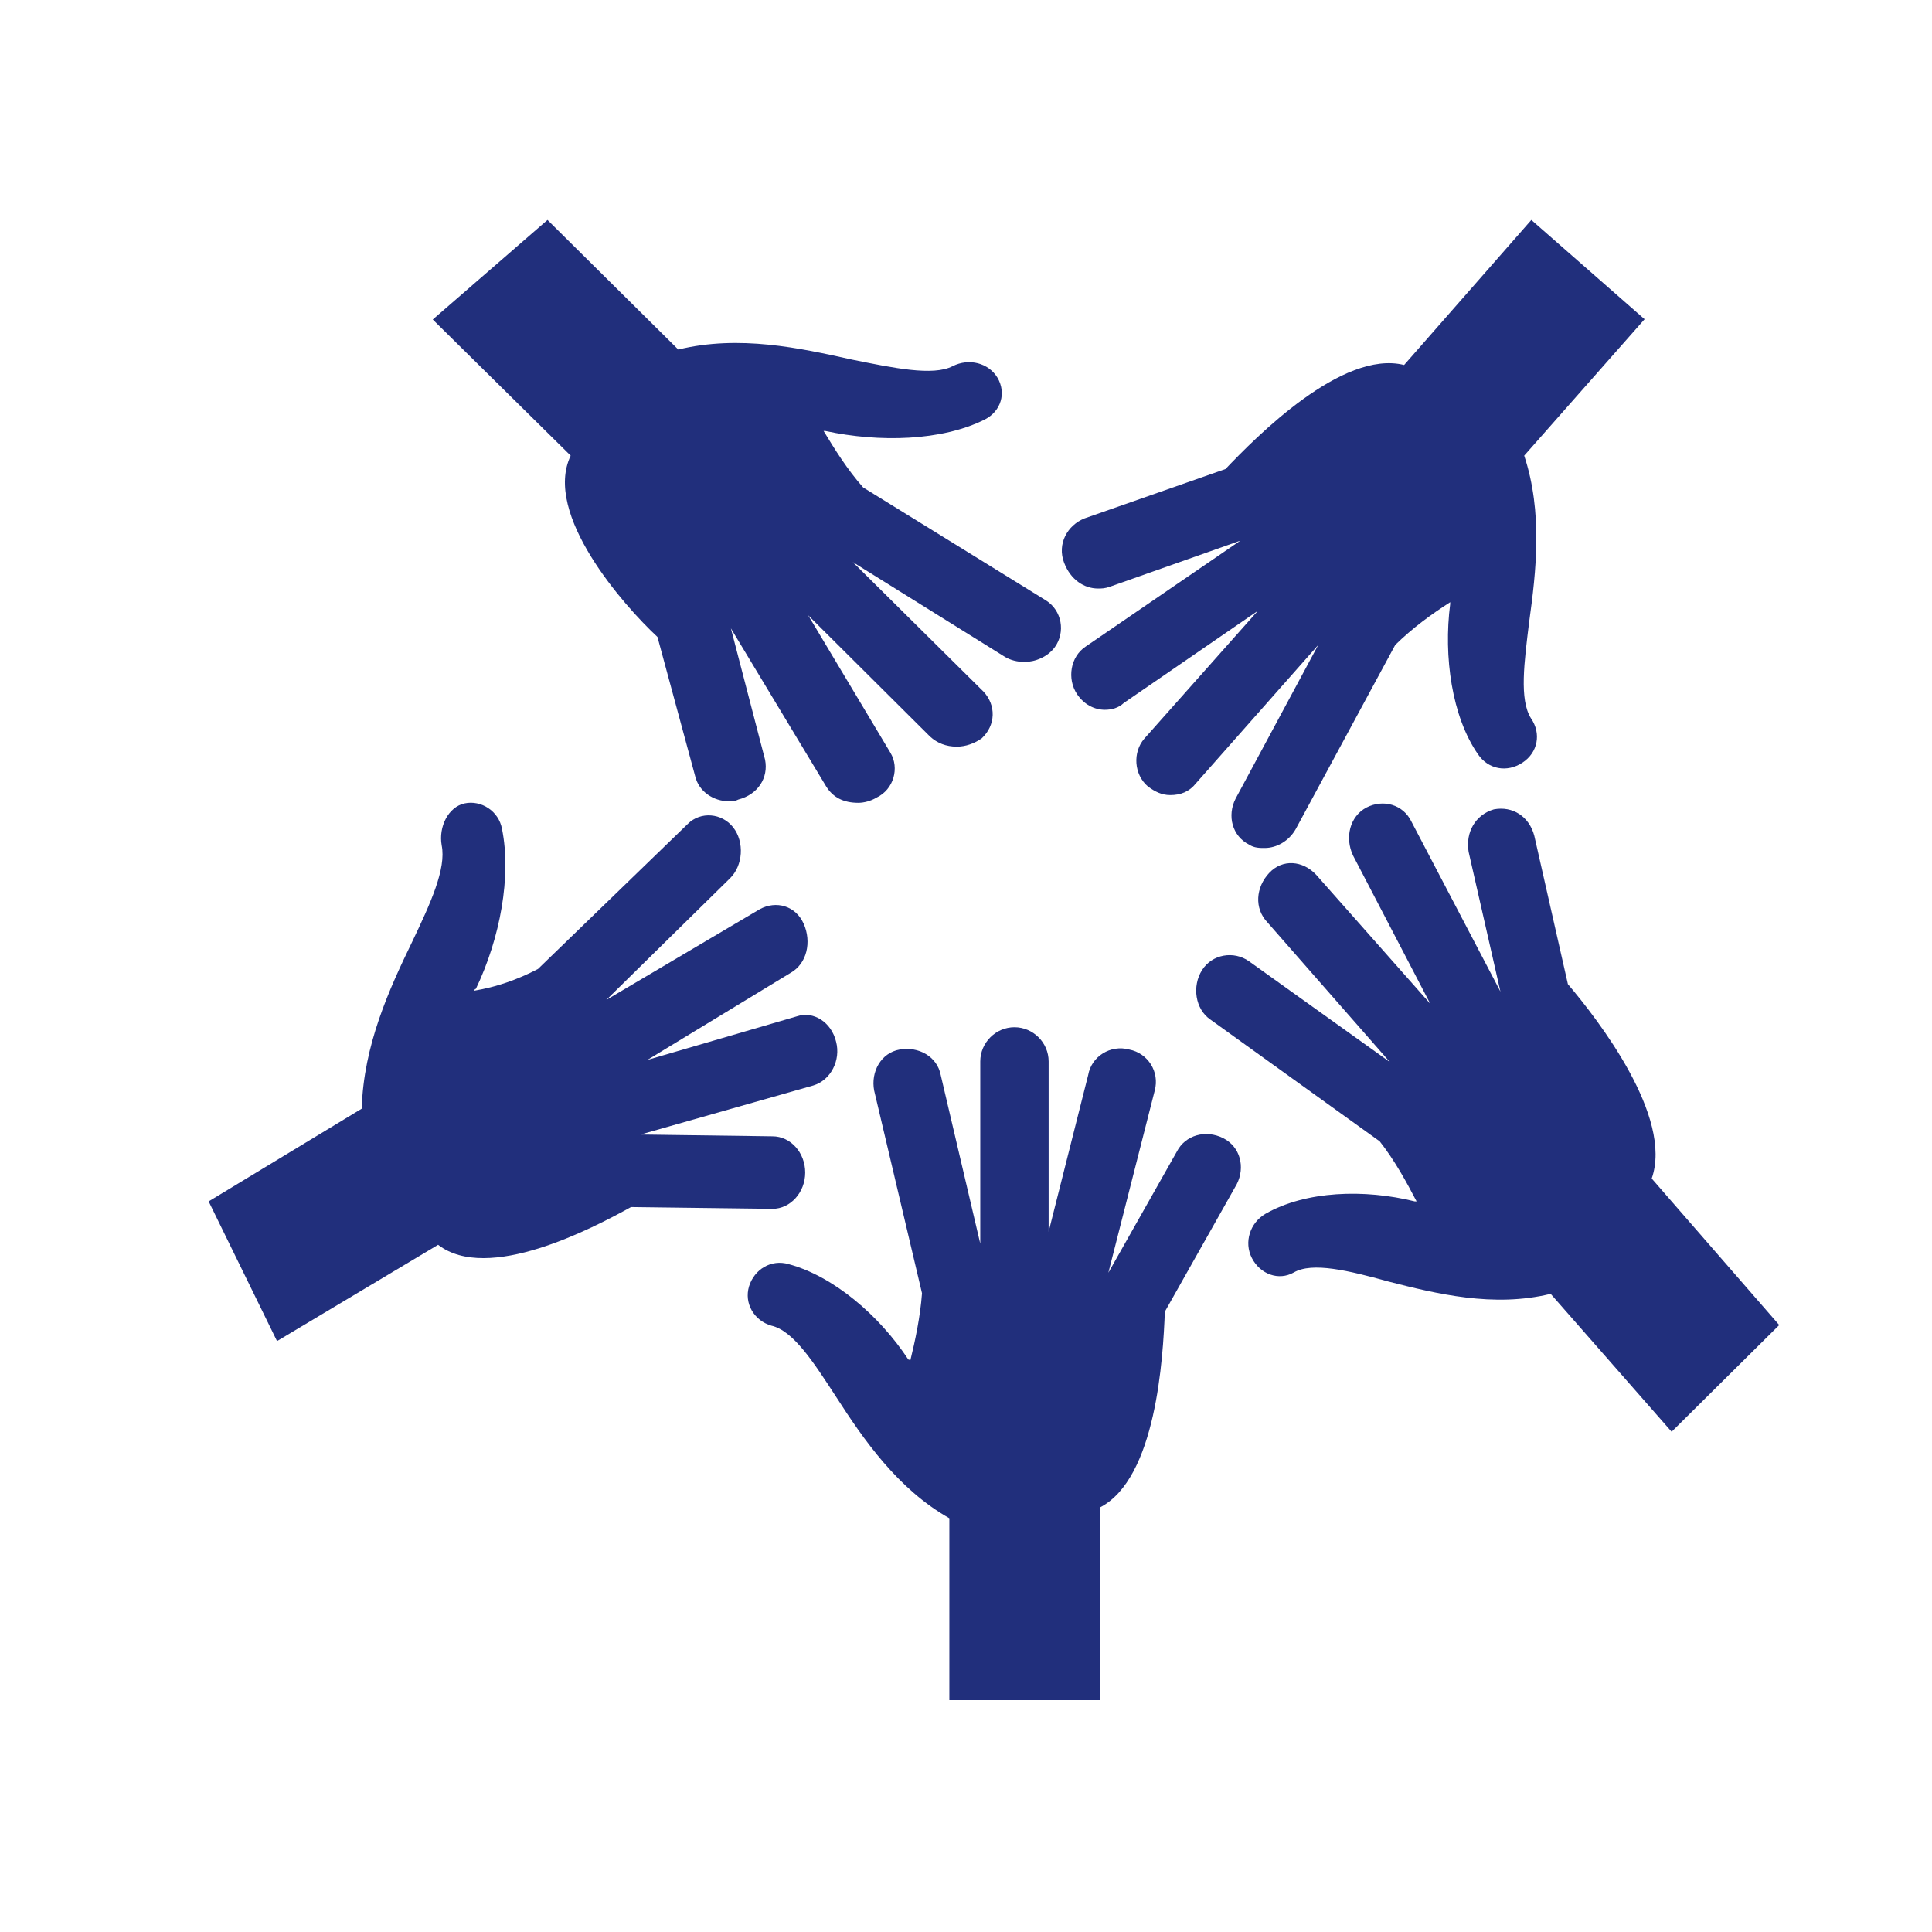
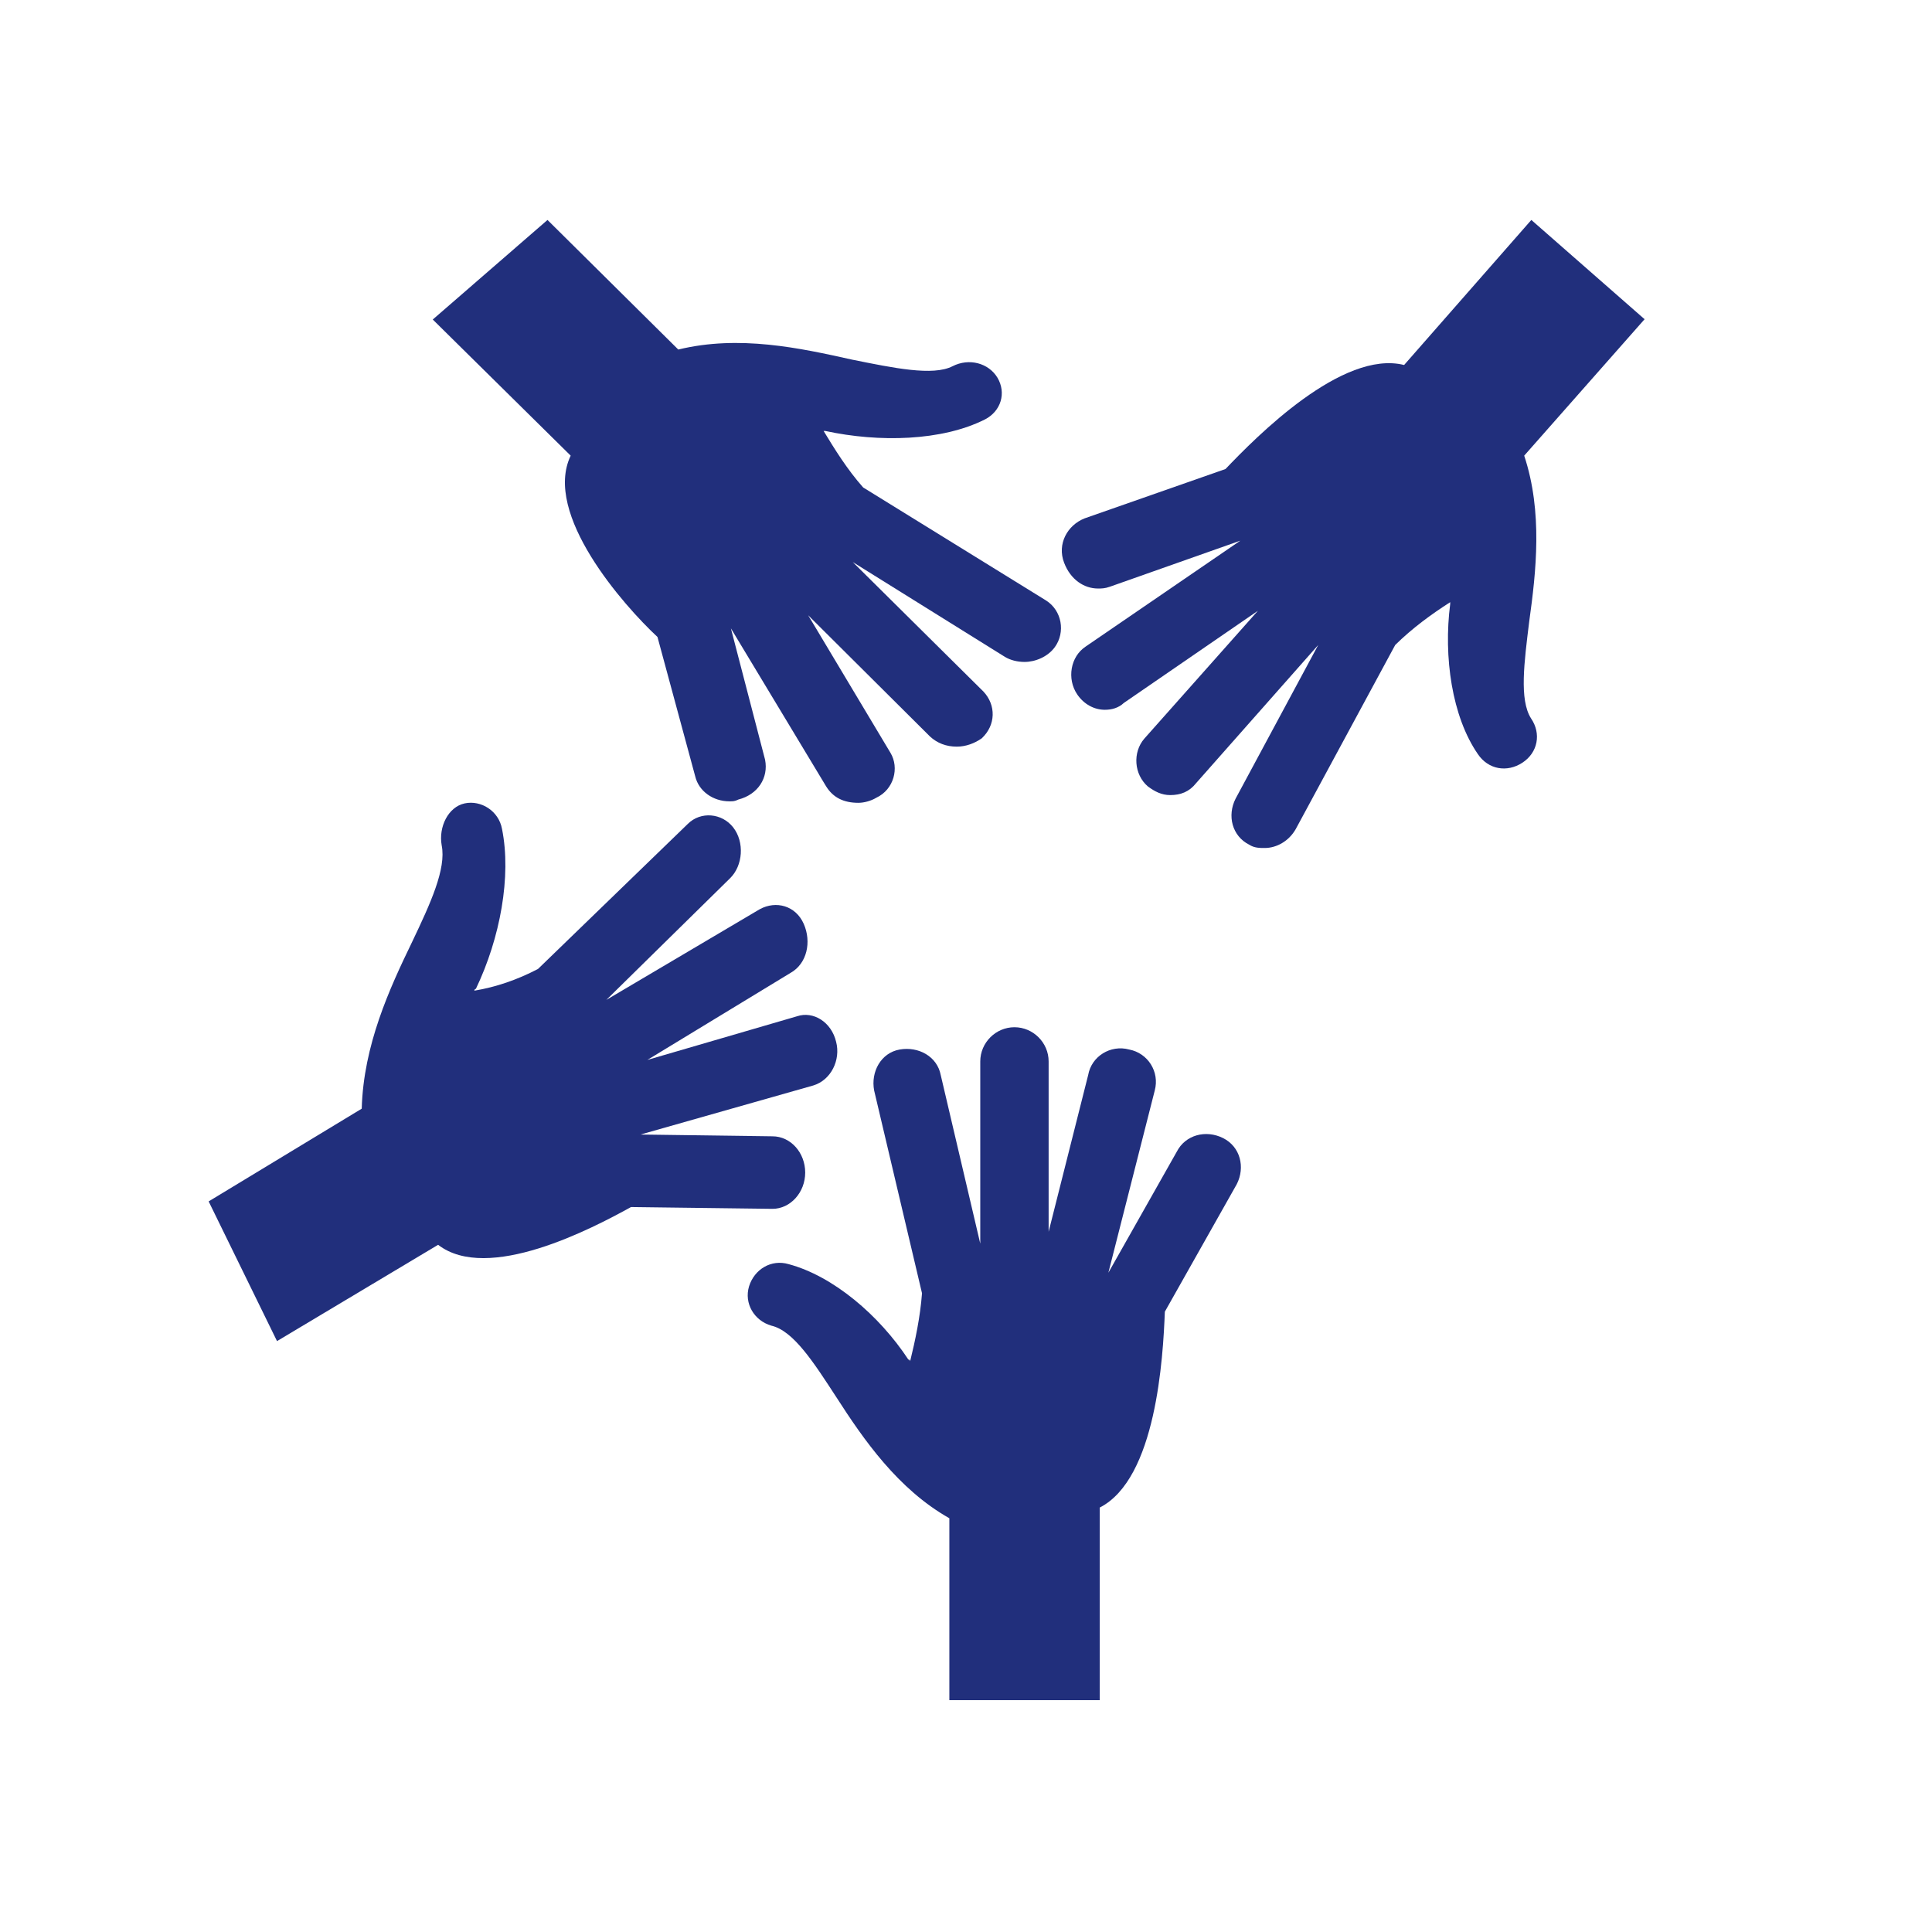
<svg xmlns="http://www.w3.org/2000/svg" version="1.1" id="_x32_" x="0px" y="0px" viewBox="0 0 650 650" style="enable-background:new 0 0 650 650;" xml:space="preserve">
  <style type="text/css">
	.st0{fill-rule:evenodd;clip-rule:evenodd;fill:#212F7C;}
</style>
  <path class="st0" d="M416.1,398.4c2.9-5.7,1.2-12.6-4.6-15.5c-5.8-2.9-12.7-1.1-15.6,4.6l-23,40.7l15.6-61.3  c1.7-6.3-2.3-12.6-8.6-13.8c-6.3-1.7-12.7,2.3-13.8,8.6l-13.3,52.7v-57.3c0-6.3-5.2-11.5-11.5-11.5s-11.5,5.2-11.5,11.5v61.3  l-13.3-56.7c-1.2-6.3-7.5-9.7-13.8-8.6s-9.8,7.5-8.6,13.8l16.1,68.2c-0.6,8-2.3,16-4,22.9c0,0,0-0.6-0.6-0.6  c-9.8-14.9-25.3-28.1-40.3-32.1c-5.8-1.7-11.5,1.7-13.3,7.5c-1.7,5.7,1.7,11.5,7.5,13.2c7.5,1.7,14.4,12.6,21.9,24.1  c9.2,14.3,20.7,30.9,38,40.7V572H370v-64.8c19-9.7,21.3-50.4,21.9-65.9L416.1,398.4z" />
  <path class="st0" d="M212.3,406.1l47.6,0.6c6,0,11-5.5,11-12.2s-4.9-12.2-11-12.2l-44.4-0.6l58.1-16.5c6-1.8,9.3-8.6,7.7-14.7  c-1.6-6.7-7.7-10.4-13.1-8.6l-50.4,14.7l48.2-29.3c5.5-3.1,7.1-10.4,4.4-16.5s-9.3-7.9-14.8-4.9L204,336.4l41.6-40.9  c4.4-4.3,4.9-12.2,1.1-17.1c-3.8-4.9-11-5.5-15.3-1.2L181,326c-7.1,3.7-14.2,6.1-21.4,7.3c0,0,0-0.6,0.5-0.6  c8.2-17.1,12-37.9,8.8-53.8c-1.1-6.1-7.1-9.8-12.6-8.6c-5.5,1.2-8.8,7.9-7.7,14.1c1.6,7.9-3.8,19.6-9.9,32.4  c-7.7,15.9-16.4,34.8-17,56.2l-51.5,31.2l23,47l54.2-32.4C164.1,431.7,199.1,413.4,212.3,406.1z" />
  <path class="st0" d="M221.2,214.3l12.7,46.9c1.2,5,6,8.4,11.5,8.4c1.2,0,1.8,0,3-0.6c6.6-1.7,10.2-7.3,9-13.4l-11.5-44.2l32,53.1  c2.4,3.9,6,5.6,10.9,5.6c1.8,0,4.2-0.6,6-1.7c6-2.8,7.8-10.1,4.8-15.1L271.9,207l41,40.8c2.4,2.2,5.4,3.4,9,3.4c3,0,6-1.1,8.4-2.8  c4.8-4.5,4.8-11.2,0.6-15.7l-44-43.6l51.2,31.9c1.8,1.1,4.2,1.7,6.6,1.7c3.6,0,7.8-1.7,10.2-5c3.6-5,2.4-12.3-3-15.7l-61.5-38  c-5.4-6.1-9.6-12.9-13.3-19h0.6c18.1,3.9,39.2,3.4,53.7-3.9c5.4-2.8,7.2-8.9,4.2-14c-3-5-9.6-6.7-15.1-3.9  c-6.6,3.4-19.9,0.6-33.8-2.2c-17.5-3.9-38-8.4-58.5-3.4l-44-43.6l-38.6,33.5l46.4,45.8C182.6,172.9,209.8,203.7,221.2,214.3z" />
-   <path class="st0" d="M598.6,445.8l-42.9-49.3c7.3-20.8-18.1-53.5-28.2-65.4l-11.3-49.9c-1.7-6.5-7.3-10.1-13.6-8.9  c-6.2,1.8-9.6,7.7-8.5,14.3l10.7,47l-29.9-57.1c-2.8-5.9-9.6-7.7-15.2-4.8c-5.6,3-7.3,10.1-4.5,16.1l26,49.9l-38.4-43.4  c-4.5-4.8-11.3-5.4-15.8-0.6s-5.1,11.9-0.6,16.6l41.2,47l-47.4-33.9c-5.1-3.6-12.4-2.4-15.8,3s-2.3,13.1,2.8,16.6l57,41  c5.1,6.5,9,13.7,12.4,20.2H476c-16.9-4.2-36.7-3.6-50.3,4.2c-5.1,3-7.3,9.5-4.5,14.9s9,7.7,14.1,4.8c6.2-3.6,18.6-0.6,31.6,3  c16.4,4.2,35.6,8.9,54.8,4.2l40.7,46.4L598.6,445.8z" />
  <path class="st0" d="M369.4,198c1.2,0,2.3,0,4-0.6l43.9-15.5l-52,35.6c-5.2,3.4-6.4,10.9-2.9,16.1c2.3,3.4,5.8,5.2,9.3,5.2  c2.3,0,4.6-0.6,6.4-2.3l45.1-31l-38.2,43c-4,4.6-3.5,12.1,1.2,16.1c2.3,1.7,4.6,2.9,7.5,2.9c3.5,0,6.4-1.1,8.7-4l41.1-46.5  l-27.8,51.7c-2.9,5.7-1.2,12.6,4.6,15.5c1.7,1.1,3.5,1.1,5.2,1.1c4,0,8.1-2.3,10.4-6.3l33.5-62c5.8-5.7,12.1-10.3,18.5-14.4v0.6  c-2.3,17.8,0.6,37.9,9.3,50.5c3.5,5.2,9.8,6.3,15,2.9c5.2-3.4,6.4-9.8,2.9-14.9c-4-6.3-2.3-18.9-0.6-32.7  c2.3-16.6,4.6-36.7-1.7-55.7l40.5-45.9L515.2,74l-42.8,48.8c-20.8-5.2-49.7,24.1-60.1,35l-47.4,16.6c-5.8,2.3-9.3,8.6-6.9,14.9  C360.2,195.1,364.8,198,369.4,198z" />
</svg>